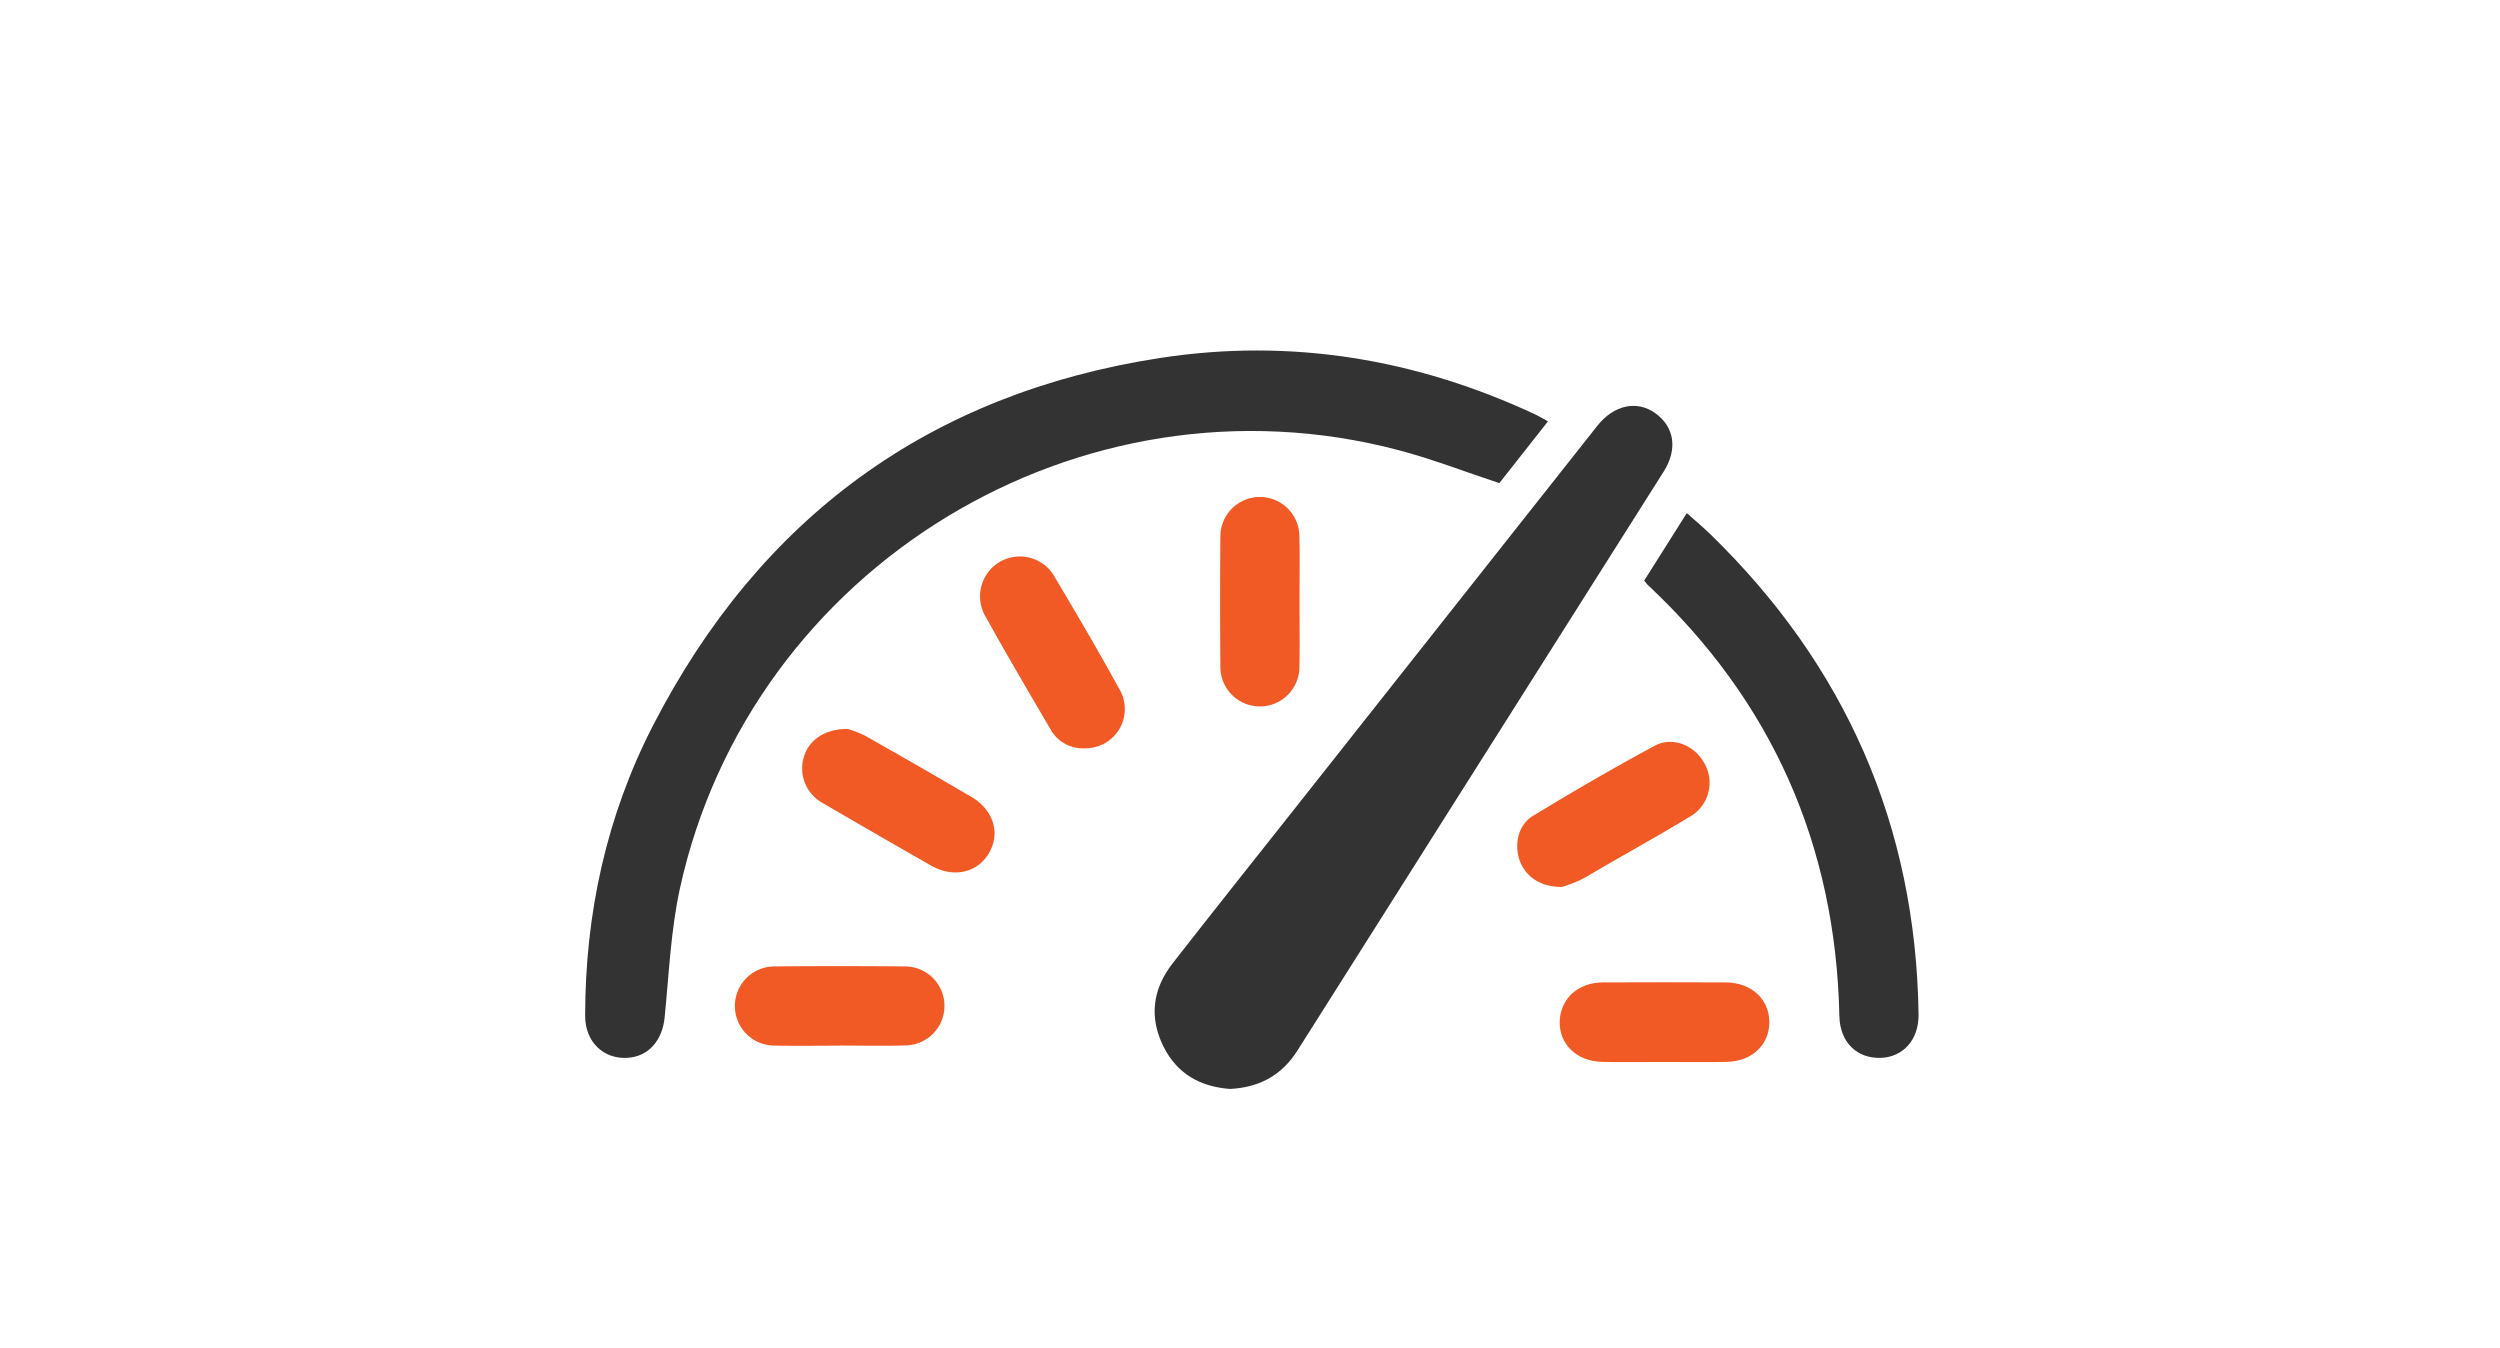
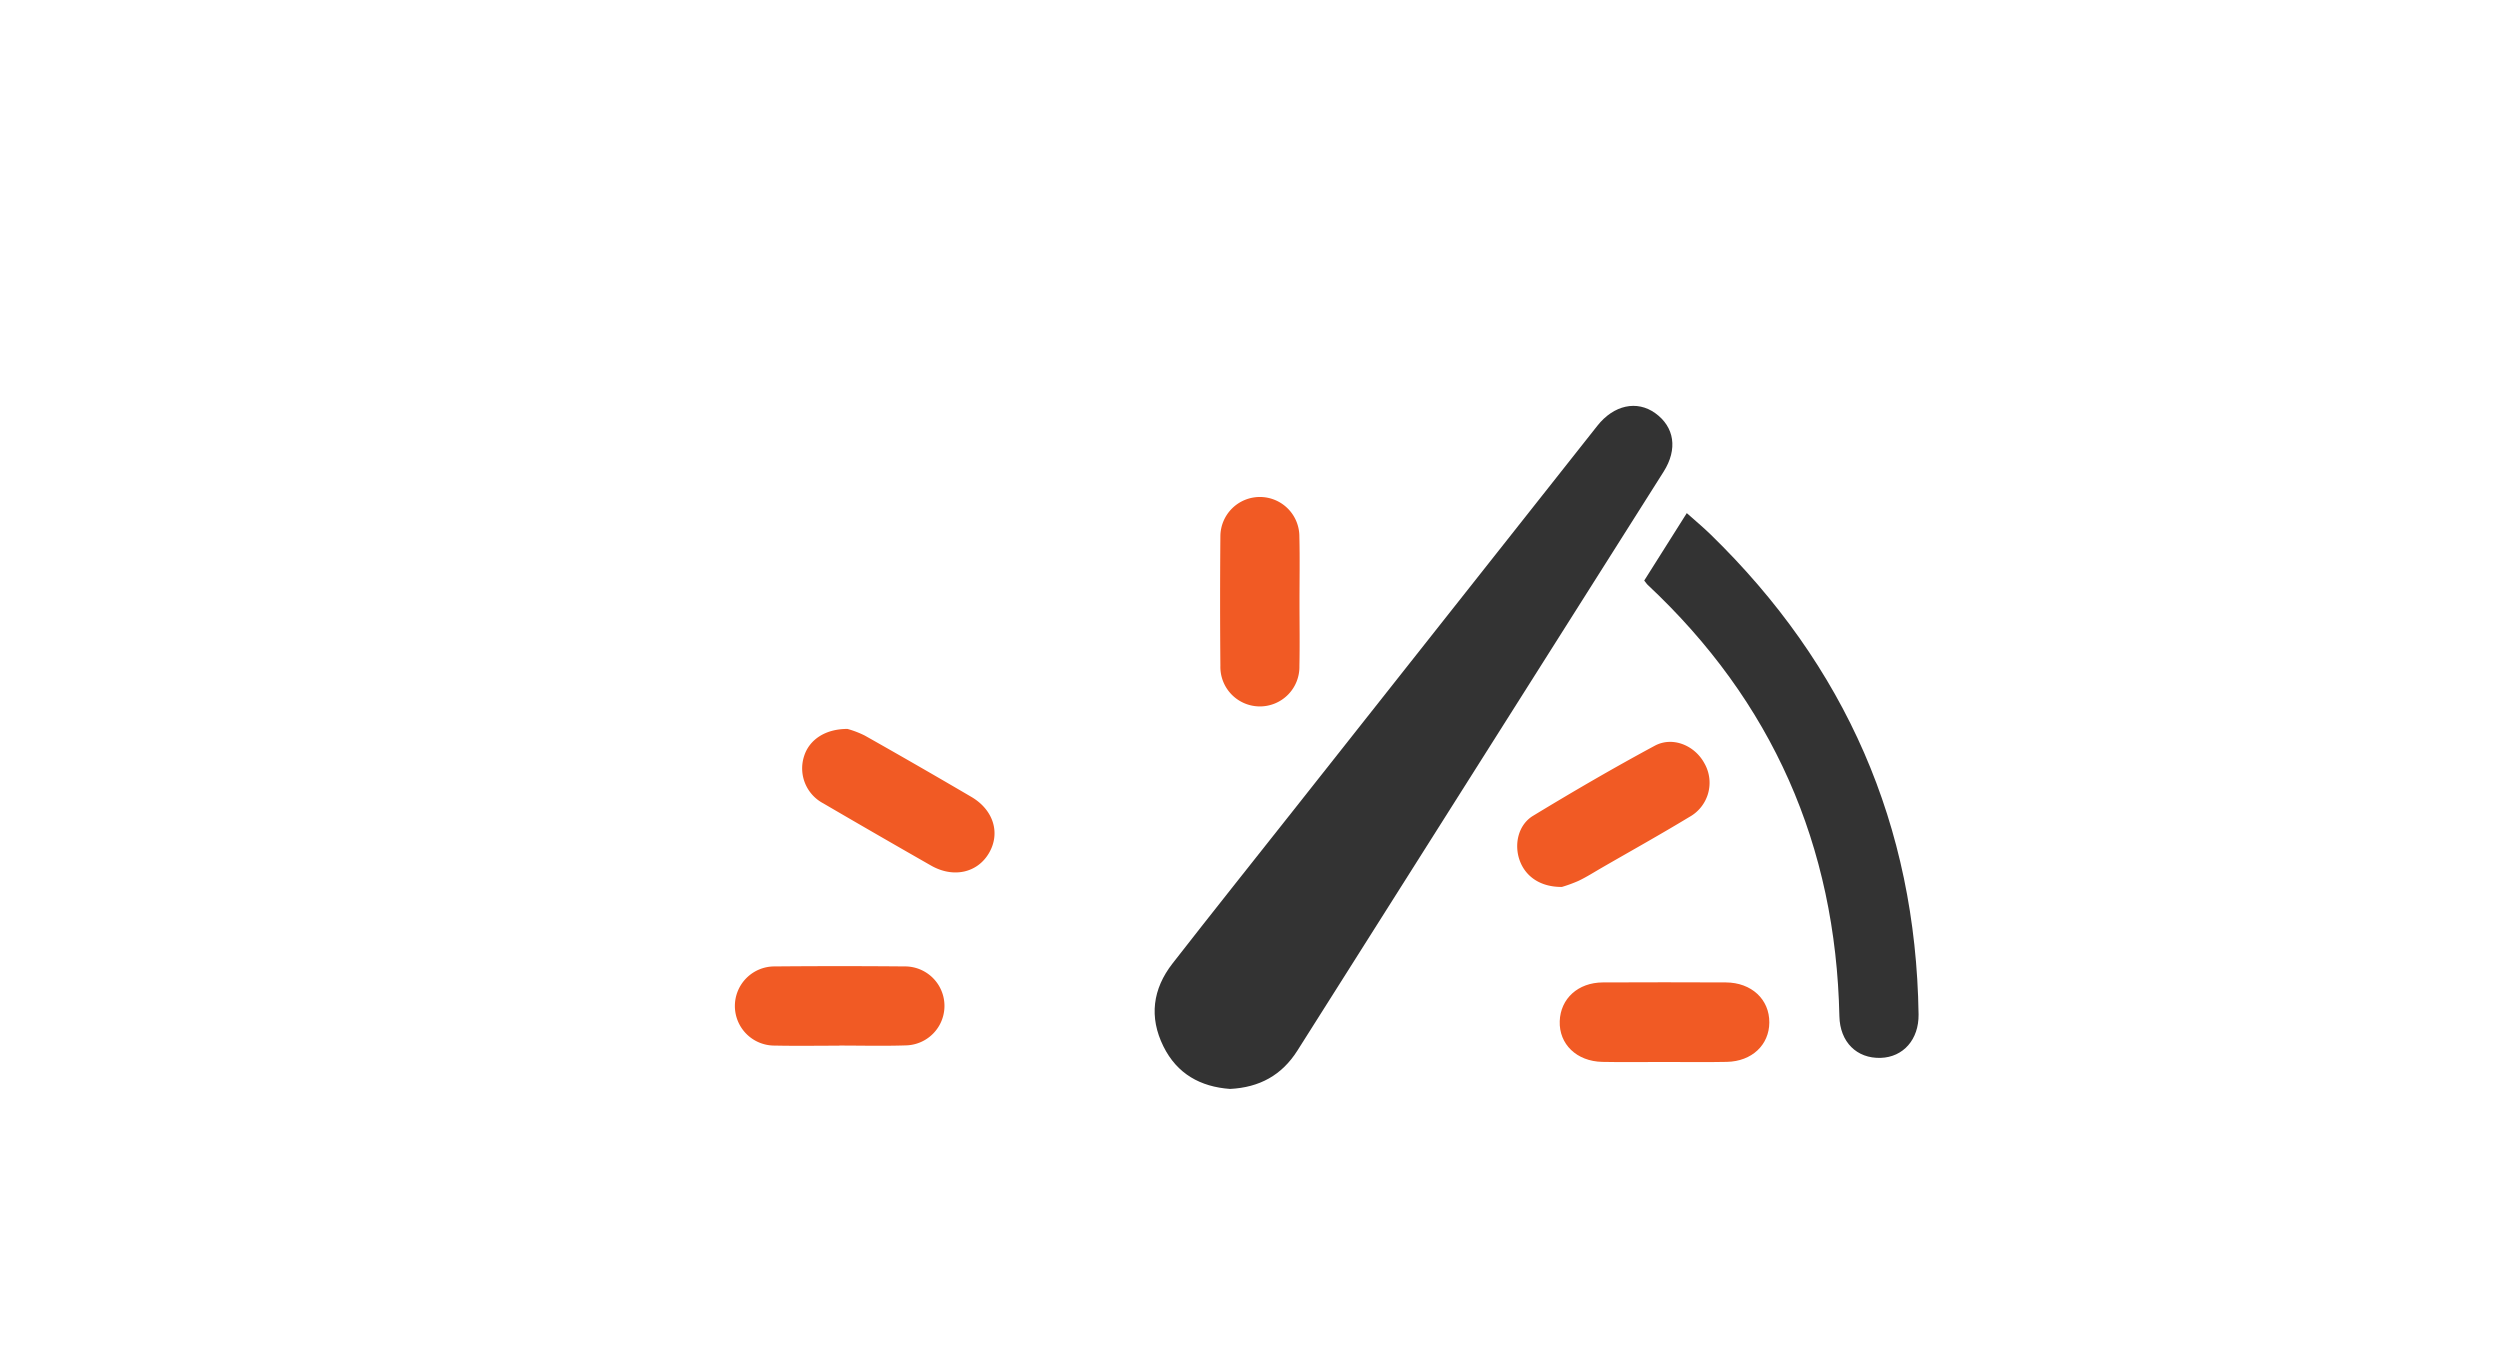
<svg xmlns="http://www.w3.org/2000/svg" id="Layer_1" data-name="Layer 1" viewBox="0 0 551 297">
  <defs>
    <style>.cls-1{fill:#333;}.cls-2{fill:#f15a24;}</style>
  </defs>
  <title>Outdoor-Performance</title>
  <g id="wbystF.tif">
-     <path class="cls-1" d="M341.173,92.866l-10.721,13.615c-7.5-2.479-14.723-5.289-22.165-7.257-70.13-18.545-142.808,25.643-158.411,96.492-2.055,9.334-2.43,19.049-3.4,28.606-.509,5-3.545,8.519-8.133,8.822-5.367.354-9.384-3.553-9.379-9.252.019-22.528,4.7-44.086,15.011-64.092,23.565-45.728,60.855-73.094,111.786-80.914,28.7-4.407,56.39.184,82.734,12.514C339.321,91.788,340.105,92.279,341.173,92.866Z" />
    <path class="cls-1" d="M271.1,240c-6.5-.466-11.677-3.3-14.683-9.378-3.2-6.462-2.357-12.667,2.007-18.27,8.839-11.348,17.815-22.589,26.735-33.875l66.9-84.639c3.617-4.577,8.711-5.686,12.757-2.778,4.244,3.049,4.986,7.935,1.845,12.9q-40.344,63.8-80.707,127.579C282.5,237,277.574,239.673,271.1,240Z" />
-     <path class="cls-1" d="M362.386,127.956l9.381-14.864c1.84,1.641,3.577,3.077,5.186,4.642,29.8,28.983,45.288,64.19,45.9,105.829.082,5.551-3.388,9.438-8.35,9.593-5.276.164-8.981-3.487-9.1-9.18-.808-37.622-14.78-69.378-42.3-95.12C362.942,128.7,362.818,128.5,362.386,127.956Z" />
-     <path class="cls-2" d="M239.077,164.92a8.1,8.1,0,0,1-7.535-4.171c-4.875-8.3-9.747-16.6-14.411-25.014a8.776,8.776,0,0,1,15.288-8.624c4.862,8.169,9.687,16.367,14.249,24.706A8.643,8.643,0,0,1,239.077,164.92Z" />
+     <path class="cls-1" d="M362.386,127.956l9.381-14.864c1.84,1.641,3.577,3.077,5.186,4.642,29.8,28.983,45.288,64.19,45.9,105.829.082,5.551-3.388,9.438-8.35,9.593-5.276.164-8.981-3.487-9.1-9.18-.808-37.622-14.78-69.378-42.3-95.12C362.942,128.7,362.818,128.5,362.386,127.956" />
    <path class="cls-2" d="M344.246,195.479c-4.672.042-7.956-2.225-9.269-5.735-1.333-3.563-.4-7.93,2.906-9.939,8.816-5.354,17.74-10.55,26.82-15.442,3.984-2.146,8.881-.039,10.979,3.928a8.613,8.613,0,0,1-3.368,11.781c-6.345,3.845-12.831,7.458-19.26,11.167-1.707.985-3.376,2.055-5.149,2.9A30.837,30.837,0,0,1,344.246,195.479Z" />
    <path class="cls-2" d="M186.793,160.658a21.244,21.244,0,0,1,3.812,1.463q11.8,6.66,23.482,13.513c4.916,2.882,6.452,8.023,3.868,12.409-2.564,4.351-7.847,5.525-12.745,2.731q-11.916-6.8-23.764-13.717a8.713,8.713,0,0,1-4.22-10.411C178.344,163.093,181.818,160.638,186.793,160.658Z" />
    <path class="cls-2" d="M185,230.467c-4.751,0-9.5.079-14.253-.022A8.723,8.723,0,1,1,170.81,213q14.252-.126,28.506,0a8.7,8.7,0,0,1,.283,17.405c-4.861.161-9.732.036-14.6.036Z" />
    <path class="cls-2" d="M366.709,234.059c-4.519,0-9.041.077-13.559-.019-5.664-.119-9.557-3.91-9.386-8.971.168-4.977,4.045-8.518,9.5-8.542q13.558-.061,27.118,0c5.66.031,9.607,3.734,9.577,8.832-.029,4.94-3.845,8.561-9.34,8.677C375.982,234.137,371.345,234.059,366.709,234.059Z" />
    <path class="cls-2" d="M286.409,132.87c0,4.635.08,9.271-.019,13.9a8.712,8.712,0,1,1-17.417-.062q-.125-14.251,0-28.5a8.7,8.7,0,1,1,17.408.063C286.5,123.136,286.407,128,286.409,132.87Z" />
  </g>
</svg>